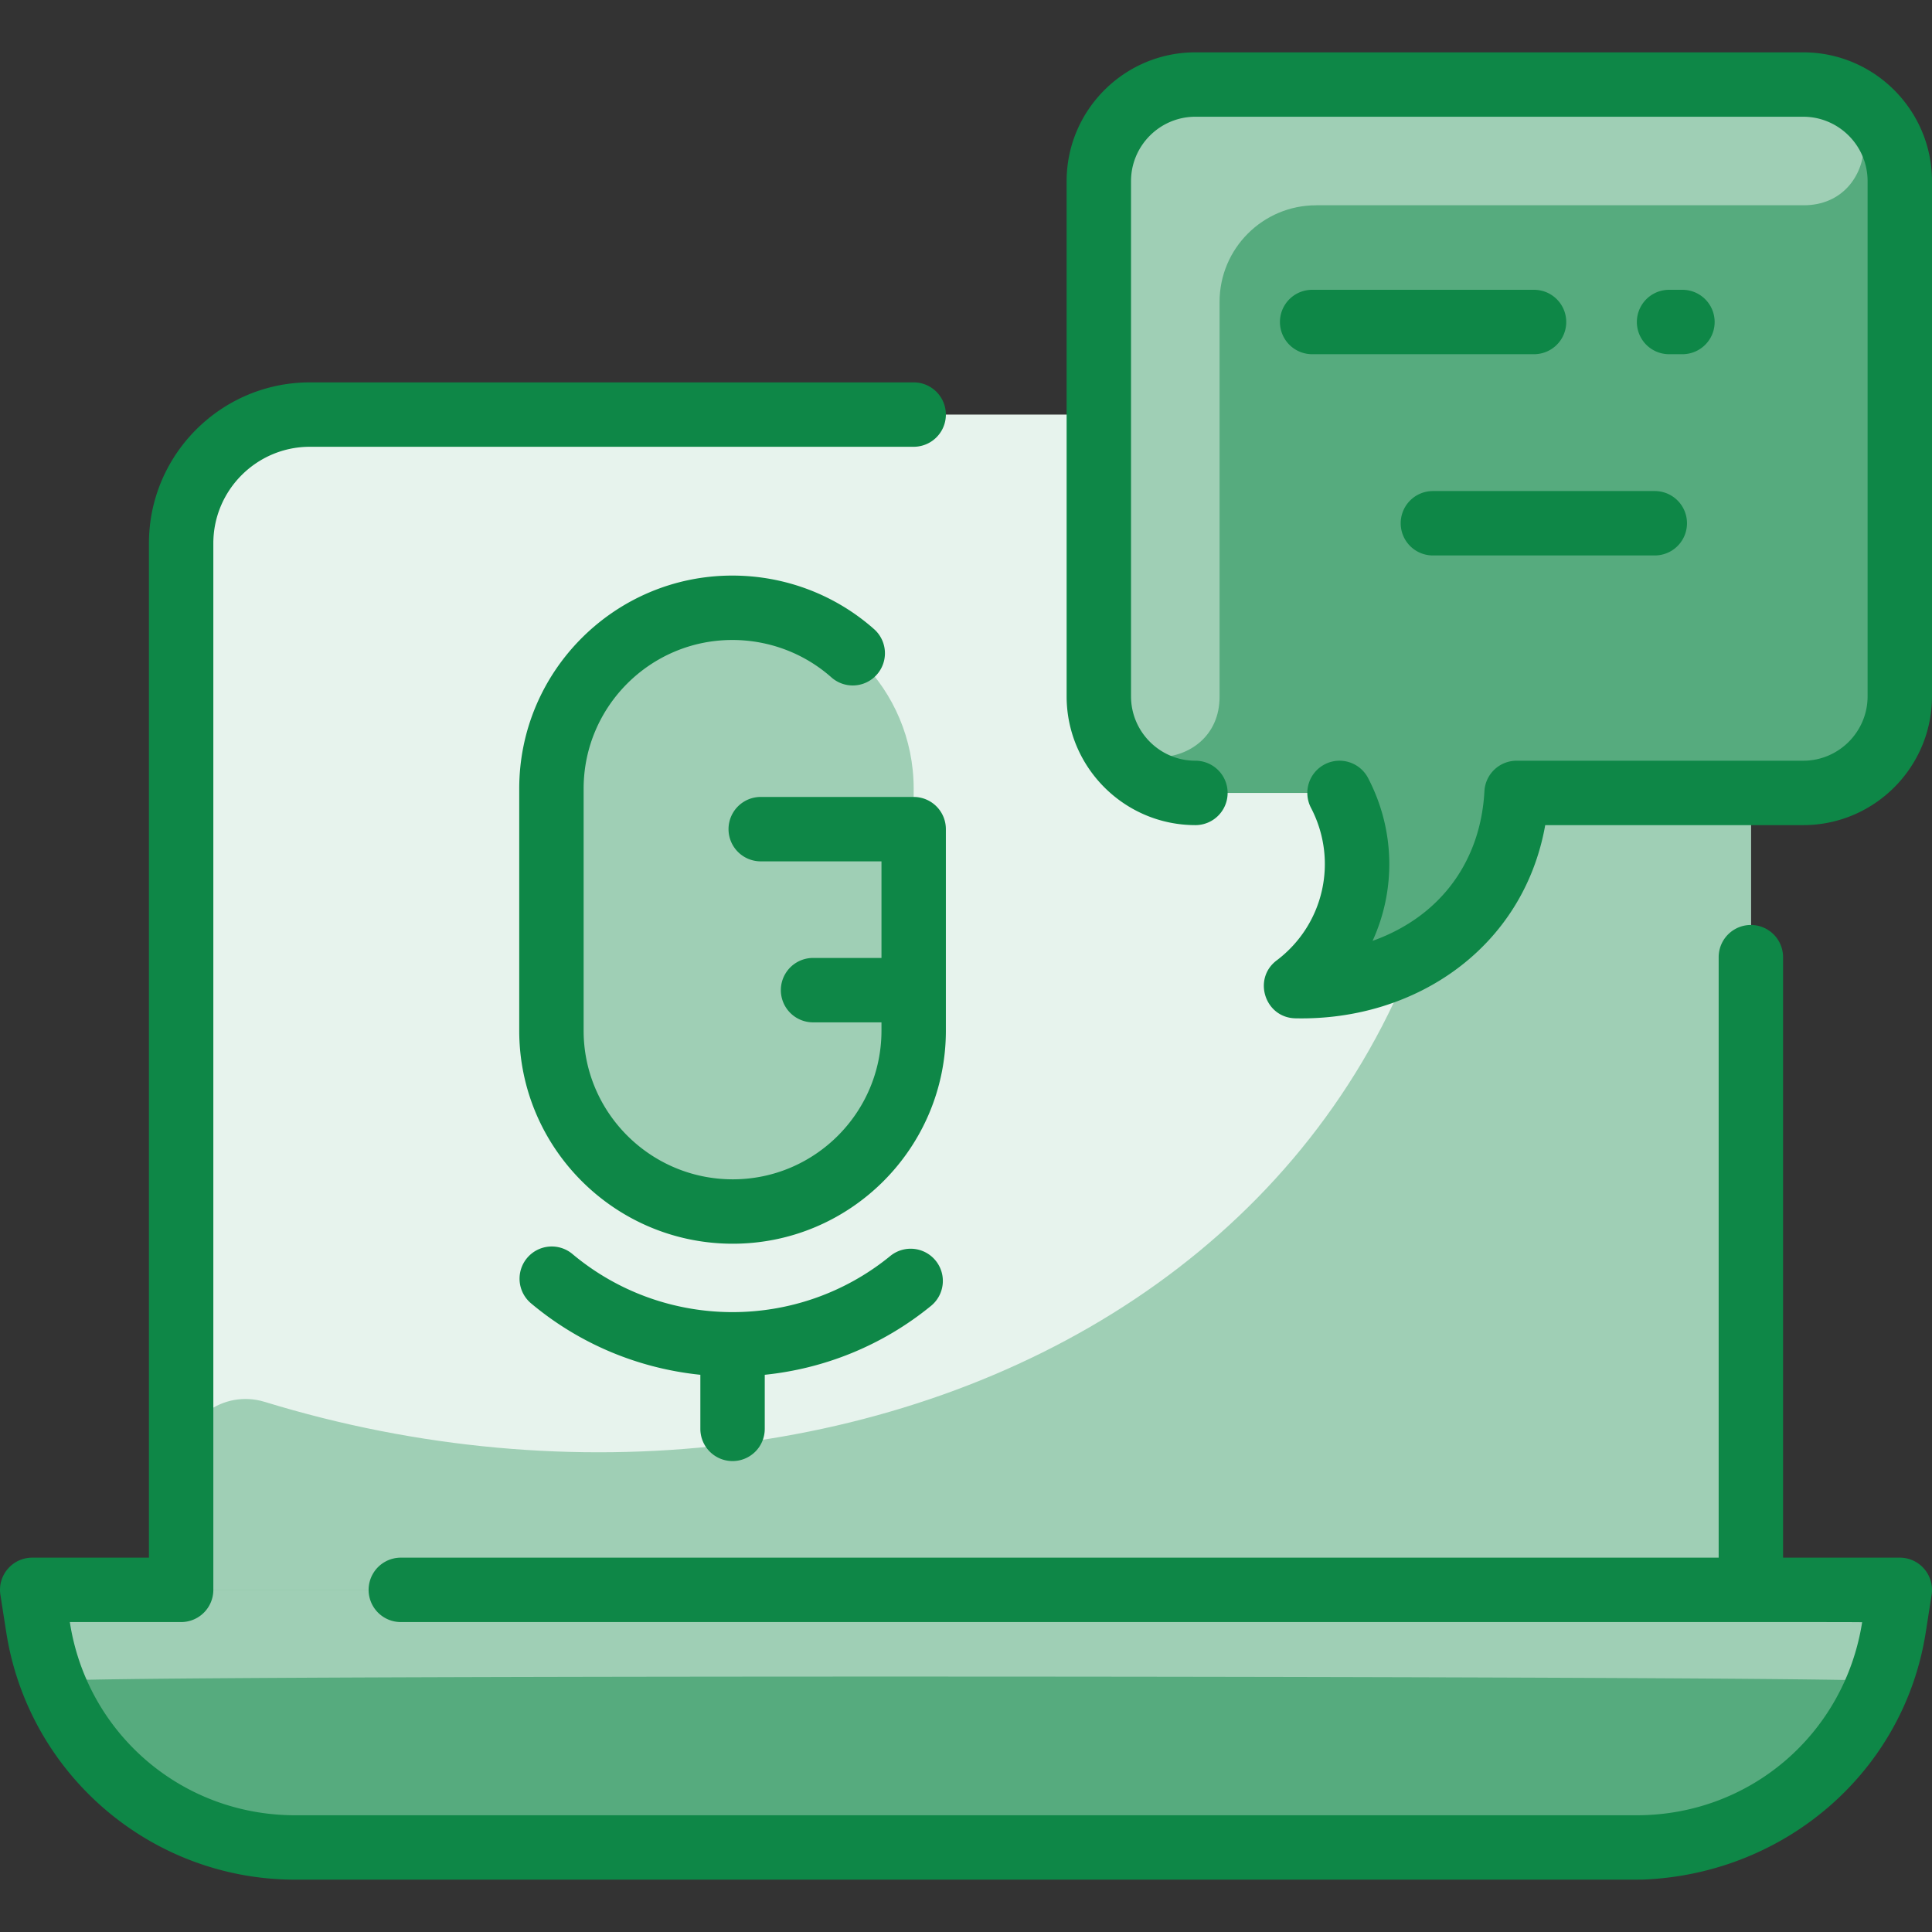
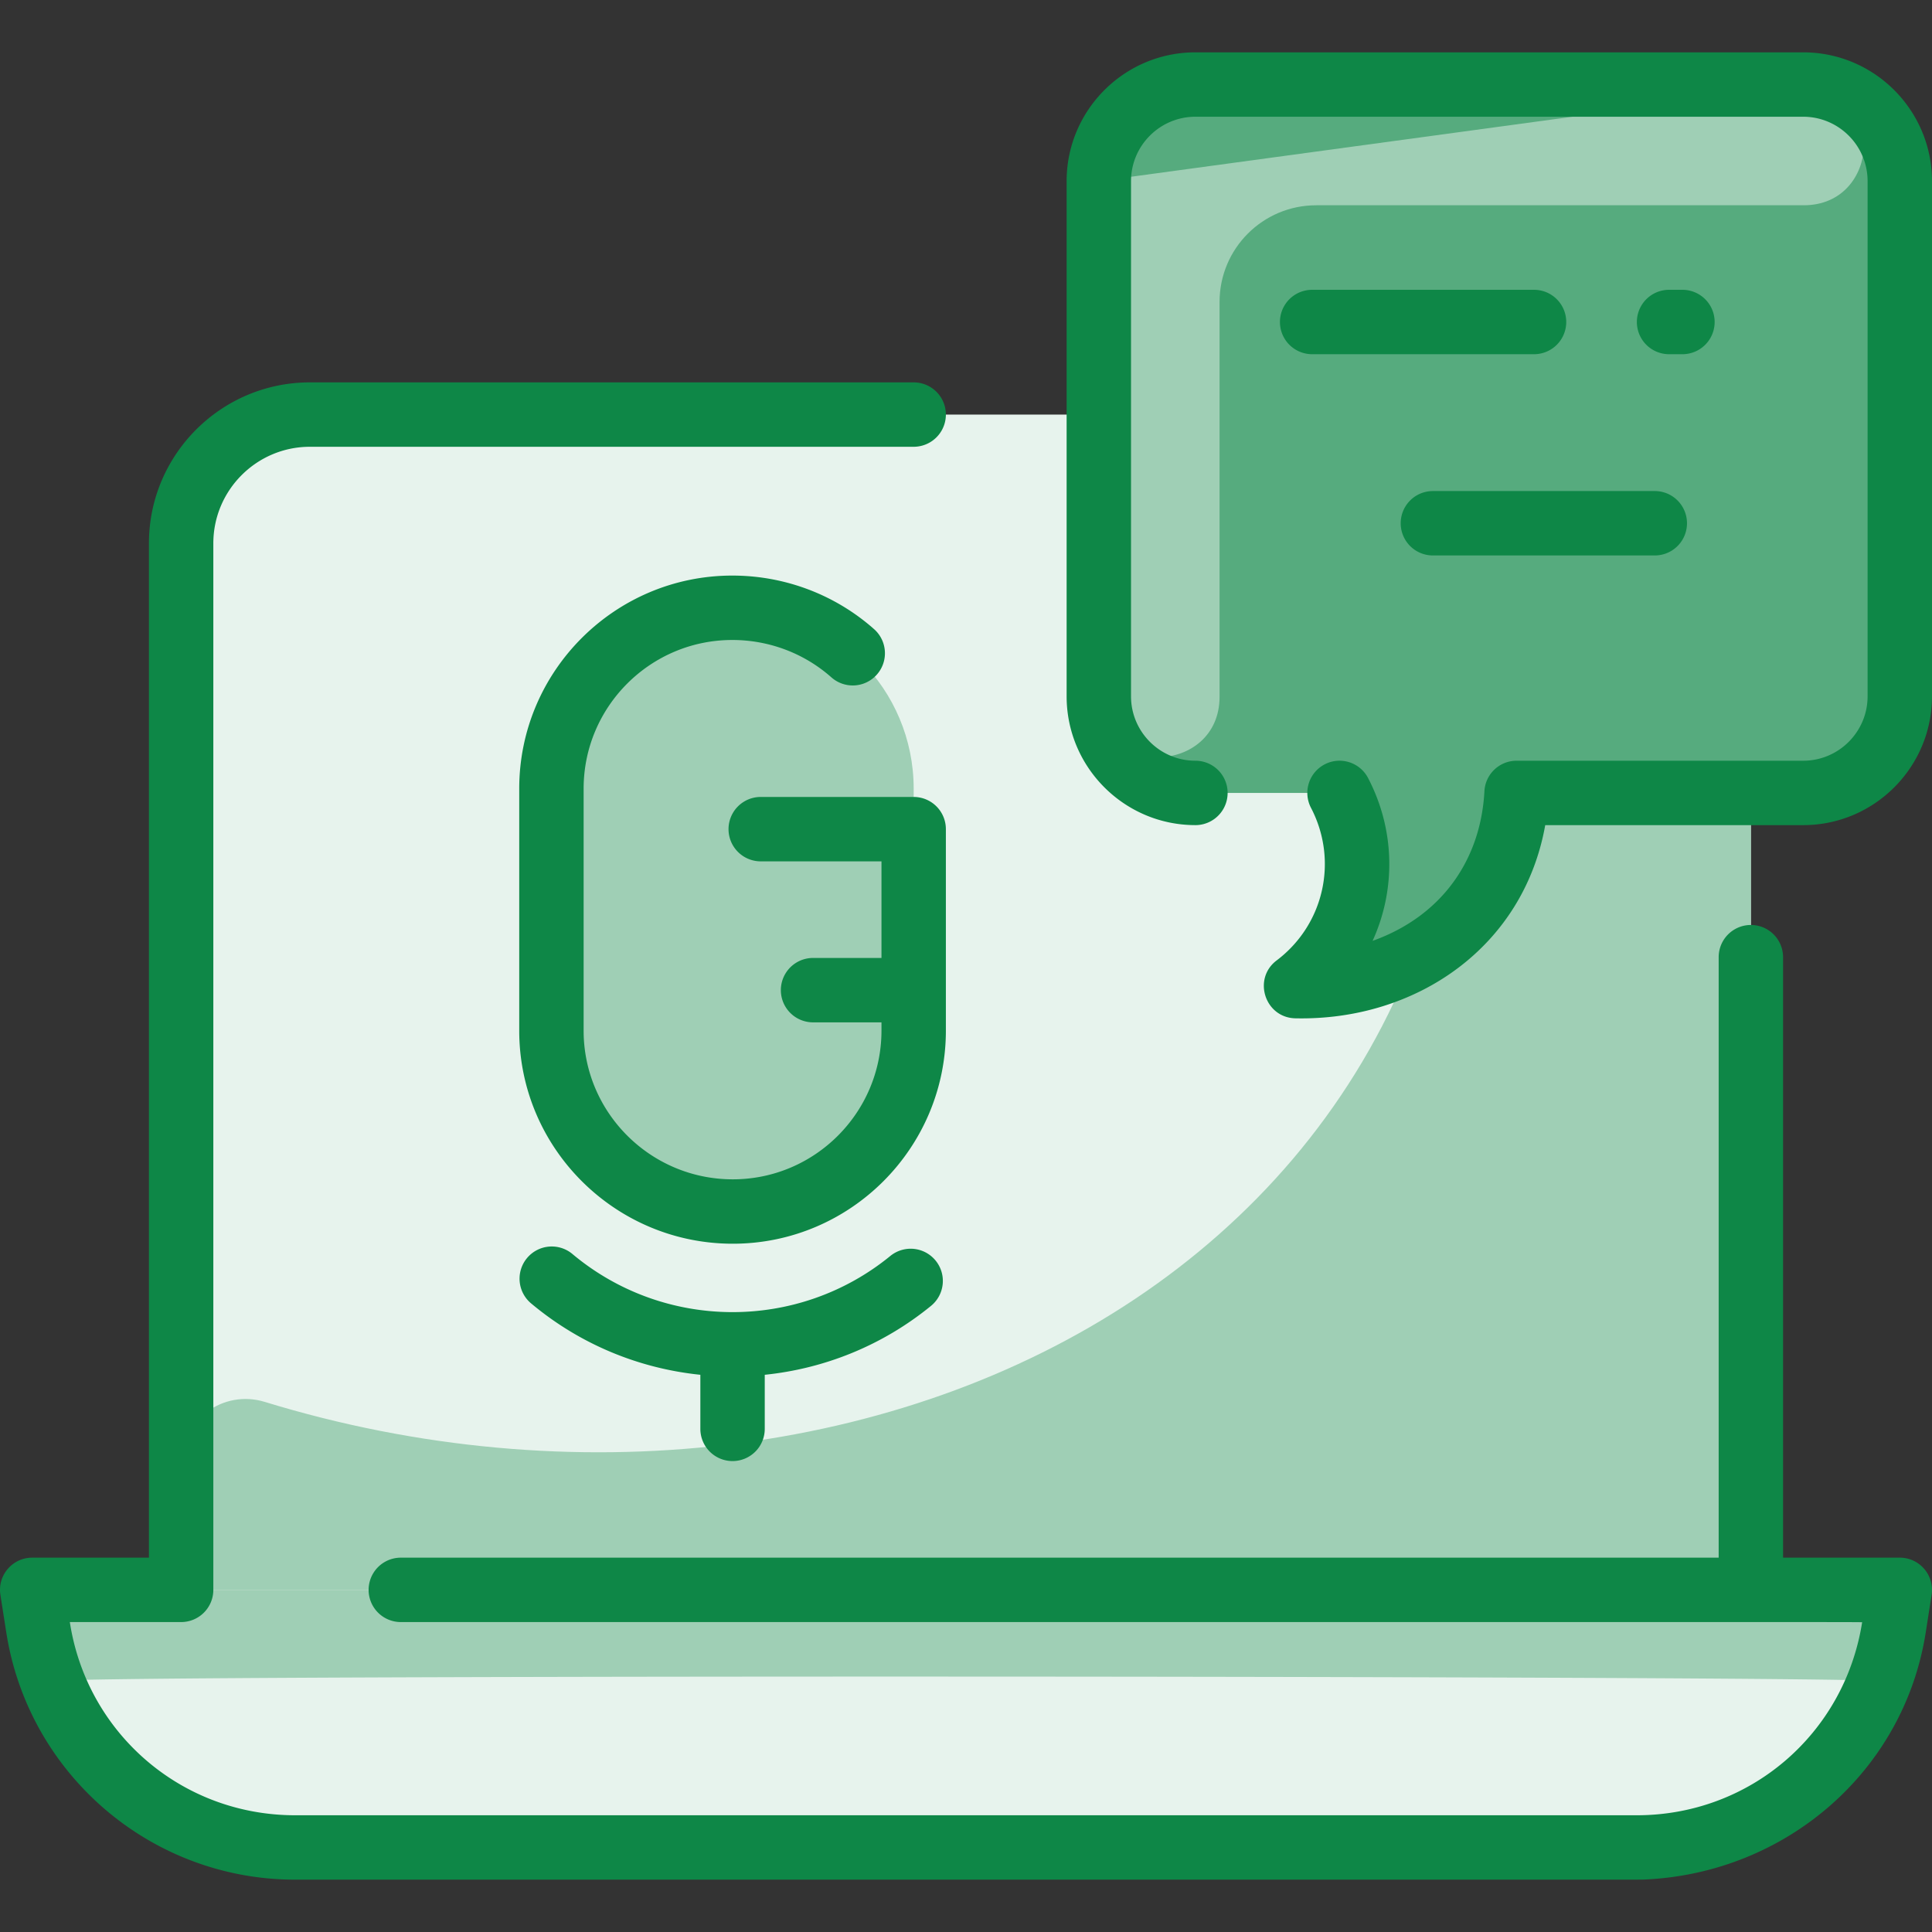
<svg xmlns="http://www.w3.org/2000/svg" version="1.1" width="512" height="512" x="0" y="0" viewBox="0 0 480.004 480.004" style="enable-background:new 0 0 512 512" xml:space="preserve" class="">
  <rect x="0" y="0" width="480.004" height="480.004" fill="#333333" stroke="none" />
  <g>
    <path fill="#e7f3ed" d="M462.589 395.002h-27.587v-260c0-17.67-14.33-32-32-32h-326c-17.67 0-32 14.33-32 32v260H17.414c-5.118 0-8.935 4.737-7.811 9.731 4.031 17.908 17.831 54.269 63.759 54.269h333.28c45.928 0 59.728-36.362 63.759-54.269 1.123-4.994-2.694-9.731-7.812-9.731z" opacity="1" data-original="#e8f3ff" class="" />
-     <path fill="#56ab7e" d="M462.589 395.002c5.118 0 8.935 4.737 7.811 9.731-4.031 17.908-17.831 54.269-63.759 54.269H73.362c-45.928 0-59.728-36.362-63.759-54.269-1.124-4.993 2.693-9.731 7.811-9.731z" opacity="1" data-original="#b9dcff" class="" />
    <path fill="#9fcfb5" d="M435.002 135.002v260h-390v-31.437c0-10.791 10.449-18.434 20.766-15.268 152.341 46.751 325.756-39.278 295.278-226.809-1.577-9.701 5.977-18.486 15.805-18.486h26.151c17.673 0 32 14.327 32 32z" opacity="1" data-original="#d1e7ff" class="" />
    <path fill="#9fcfb5" d="M470.4 404.732a93.407 93.407 0 0 1-.911 3.698c-1.434 5.338-6.279 9.041-11.806 8.945-57.392-.991-377.896-1.193-435.348-.056-5.537.11-10.402-3.596-11.835-8.945a92.26 92.26 0 0 1-.896-3.642c-1.12-4.99 2.701-9.731 7.811-9.731H462.59c5.109.001 8.93 4.742 7.81 9.731z" opacity="1" data-original="#d1e7ff" class="" />
    <path fill="#56ab7e" d="M472.002 45.002v128c0 13.255-10.745 24-24 24h-67.536c-2.052 0-3.738 1.557-3.979 3.594-2.802 23.726-20.699 40.026-43.41 43.655-3.61.577-6.049-3.522-3.813-6.414 8.443-10.922 10.283-25.662 4.682-38.45a4.005 4.005 0 0 0-3.67-2.386h-33.274c-13.255 0-24-10.745-24-24v-128c0-13.255 10.745-24 24-24h151c13.255.001 24 10.746 24 24.001z" opacity="1" data-original="#b9dcff" class="" />
-     <path fill="#9fcfb5" d="M449.261 21.034c19.223.994 18.088 29.968-1.16 29.968H327.002c-13.255 0-24 10.745-24 24v98.099c0 19.508-30 20.594-30-.099v-128c0-13.255 10.745-24 24-24 0 0 151.842.011 152.259.032zM227.002 195.942v60.12c0 24.82-20.12 44.94-44.94 44.94-25.15 0-45.06-20.29-45.06-44.94v-60.12c0-24.82 20.12-44.94 44.94-44.94 25.15 0 45.06 20.29 45.06 44.94z" opacity="1" data-original="#d1e7ff" class="" />
+     <path fill="#9fcfb5" d="M449.261 21.034c19.223.994 18.088 29.968-1.16 29.968H327.002c-13.255 0-24 10.745-24 24v98.099c0 19.508-30 20.594-30-.099v-128zM227.002 195.942v60.12c0 24.82-20.12 44.94-44.94 44.94-25.15 0-45.06-20.29-45.06-44.94v-60.12c0-24.82 20.12-44.94 44.94-44.94 25.15 0 45.06 20.29 45.06 44.94z" opacity="1" data-original="#d1e7ff" class="" />
    <g fill="#2e58ff">
      <path d="M472.002 387.002h-29V237.808a8 8 0 0 0-16 0v149.193H99.582a8 8 0 0 0 0 16c373.008 0 363.078-.039 363.061.07-4.386 27.765-27.891 47.93-56 47.93H73.36c-28.495 0-51.828-20.621-56.011-48h27.653a8 8 0 0 0 8-8v-260c0-13.233 10.766-24 24-24h150a8 8 0 0 0 0-16h-150c-22.056 0-40 17.944-40 40v252h-29c-4.907 0-8.662 4.386-7.904 9.235l1.454 9.306c5.521 35.327 35.972 61.459 71.808 61.459 348.612 0 334.291.002 334.714-.014 35.246-1.324 64.937-26.628 70.378-61.445l1.454-9.306c.757-4.847-2.995-9.234-7.904-9.234z" fill="#0e8747" opacity="1" data-original="#2e58ff" class="" />
      <path d="M235.002 206.002a8 8 0 0 0-8-8h-38a8 8 0 0 0 0 16h30v24h-17a8 8 0 0 0 0 16h17v2.06c0 20.369-16.572 36.94-36.941 36.94-20.435 0-37.059-16.571-37.059-36.94v-60.119c0-20.369 16.572-36.94 36.941-36.94 9.116 0 17.856 3.298 24.613 9.286a8 8 0 0 0 10.612-11.975c-9.686-8.584-22.195-13.312-35.225-13.312-29.192 0-52.941 23.749-52.941 52.94v60.119c0 29.191 23.802 52.94 53.059 52.94 29.192 0 52.941-23.749 52.941-52.94zM448.002 13.002h-151c-17.645 0-32 14.355-32 32v128c0 17.645 14.355 32 32 32a8 8 0 0 0 0-16c-8.822 0-16-7.178-16-16v-128c0-8.822 7.178-16 16-16h151c8.822 0 16 7.178 16 16v128c0 8.822-7.178 16-16 16h-71.211a8 8 0 0 0-7.989 7.579c-.886 16.781-10.343 30.932-27.786 37.178 5.741-12.556 5.681-27.432-1.119-40.459-2.044-3.917-6.878-5.437-10.793-3.39a8 8 0 0 0-3.39 10.794c6.832 13.087 3.245 29.031-8.529 37.911-6.038 4.552-2.931 14.224 4.648 14.385 29.968.653 56.681-17.667 62.077-47.998h64.092c17.645 0 32-14.355 32-32v-128c0-17.645-14.355-32-32-32z" fill="#0e8747" opacity="1" data-original="#2e58ff" class="" />
      <path d="M418.002 88.002a8 8 0 0 0 0-16h-3.323a8 8 0 0 0 0 16zM381.131 72.002h-55.129a8 8 0 0 0 0 16h55.129a8 8 0 0 0 0-16zM348.002 130.002a8 8 0 0 0 8 8h55.129a8 8 0 0 0 0-16h-55.129a8 8 0 0 0-8 8zM182.002 363.002a8 8 0 0 0 8-8v-13.436c14.752-1.512 29.164-7.205 41.309-17.124a8 8 0 0 0-10.12-12.393c-22.997 18.781-56.208 18.573-78.971-.492a7.998 7.998 0 0 0-11.27.996 8 8 0 0 0 .996 11.27c12.284 10.29 26.987 16.196 42.056 17.742v13.437a8 8 0 0 0 8 8z" fill="#0e8747" opacity="1" data-original="#2e58ff" class="" />
    </g>
  </g>
</svg>